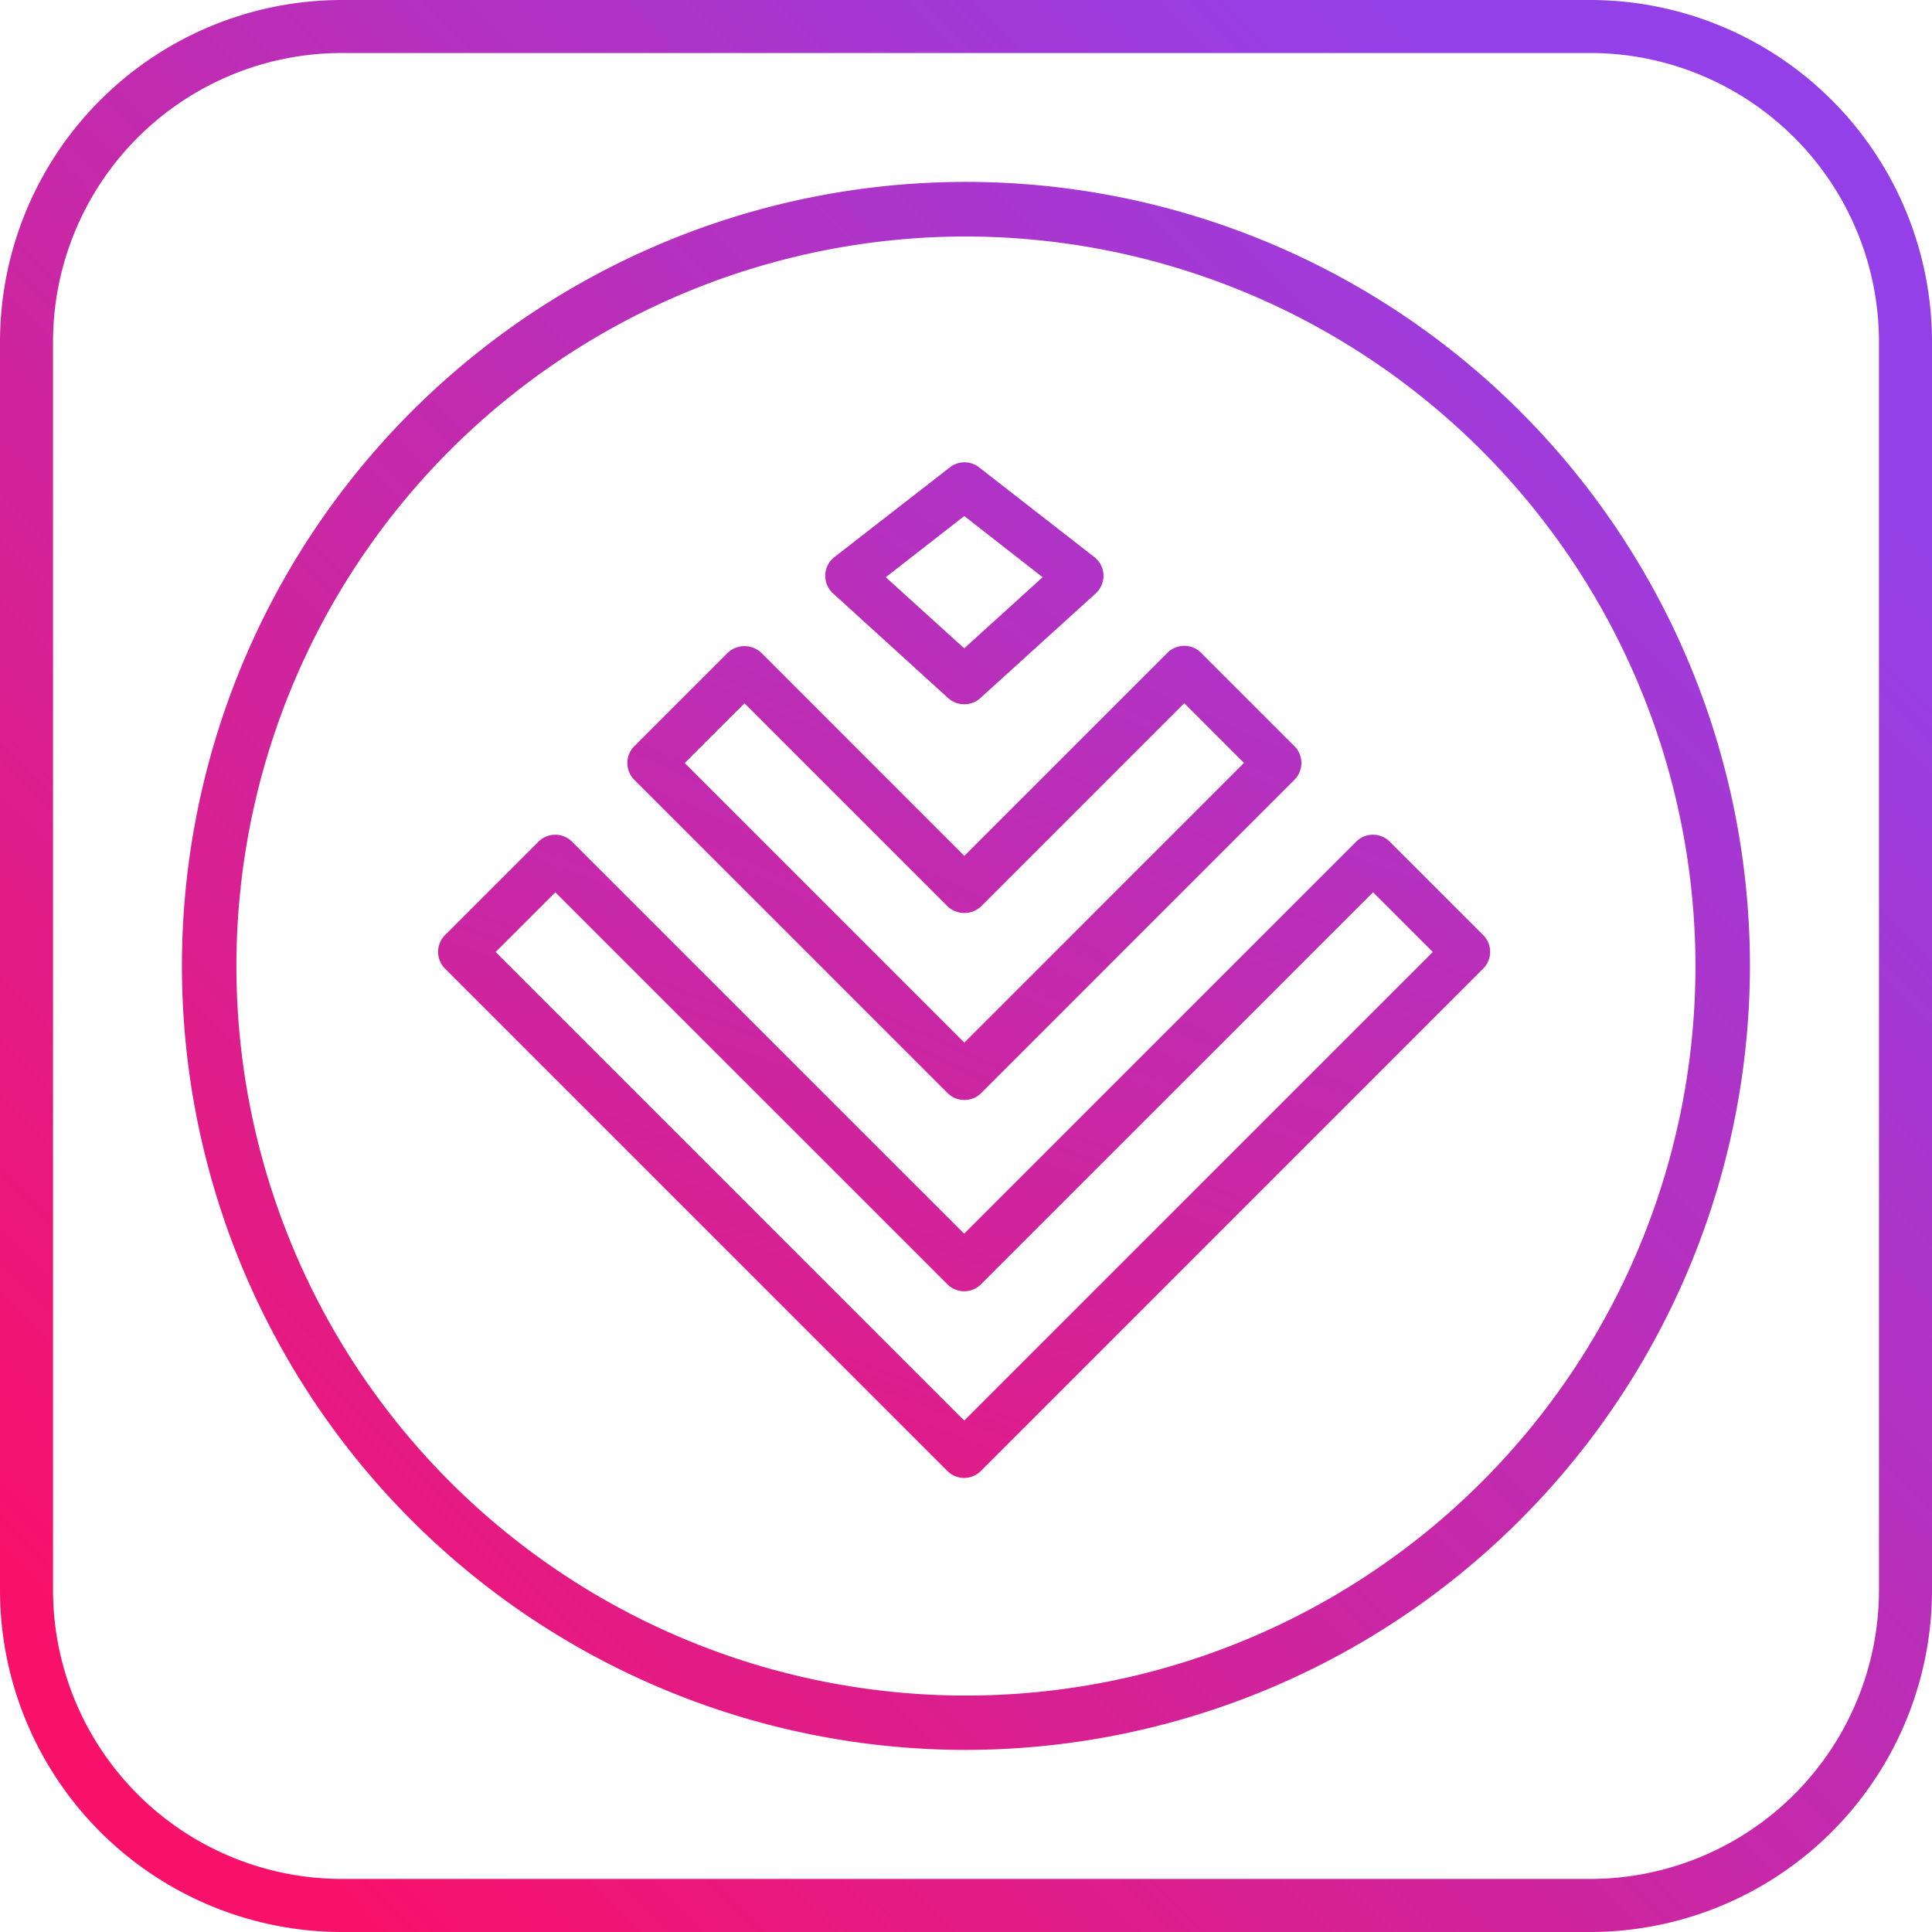
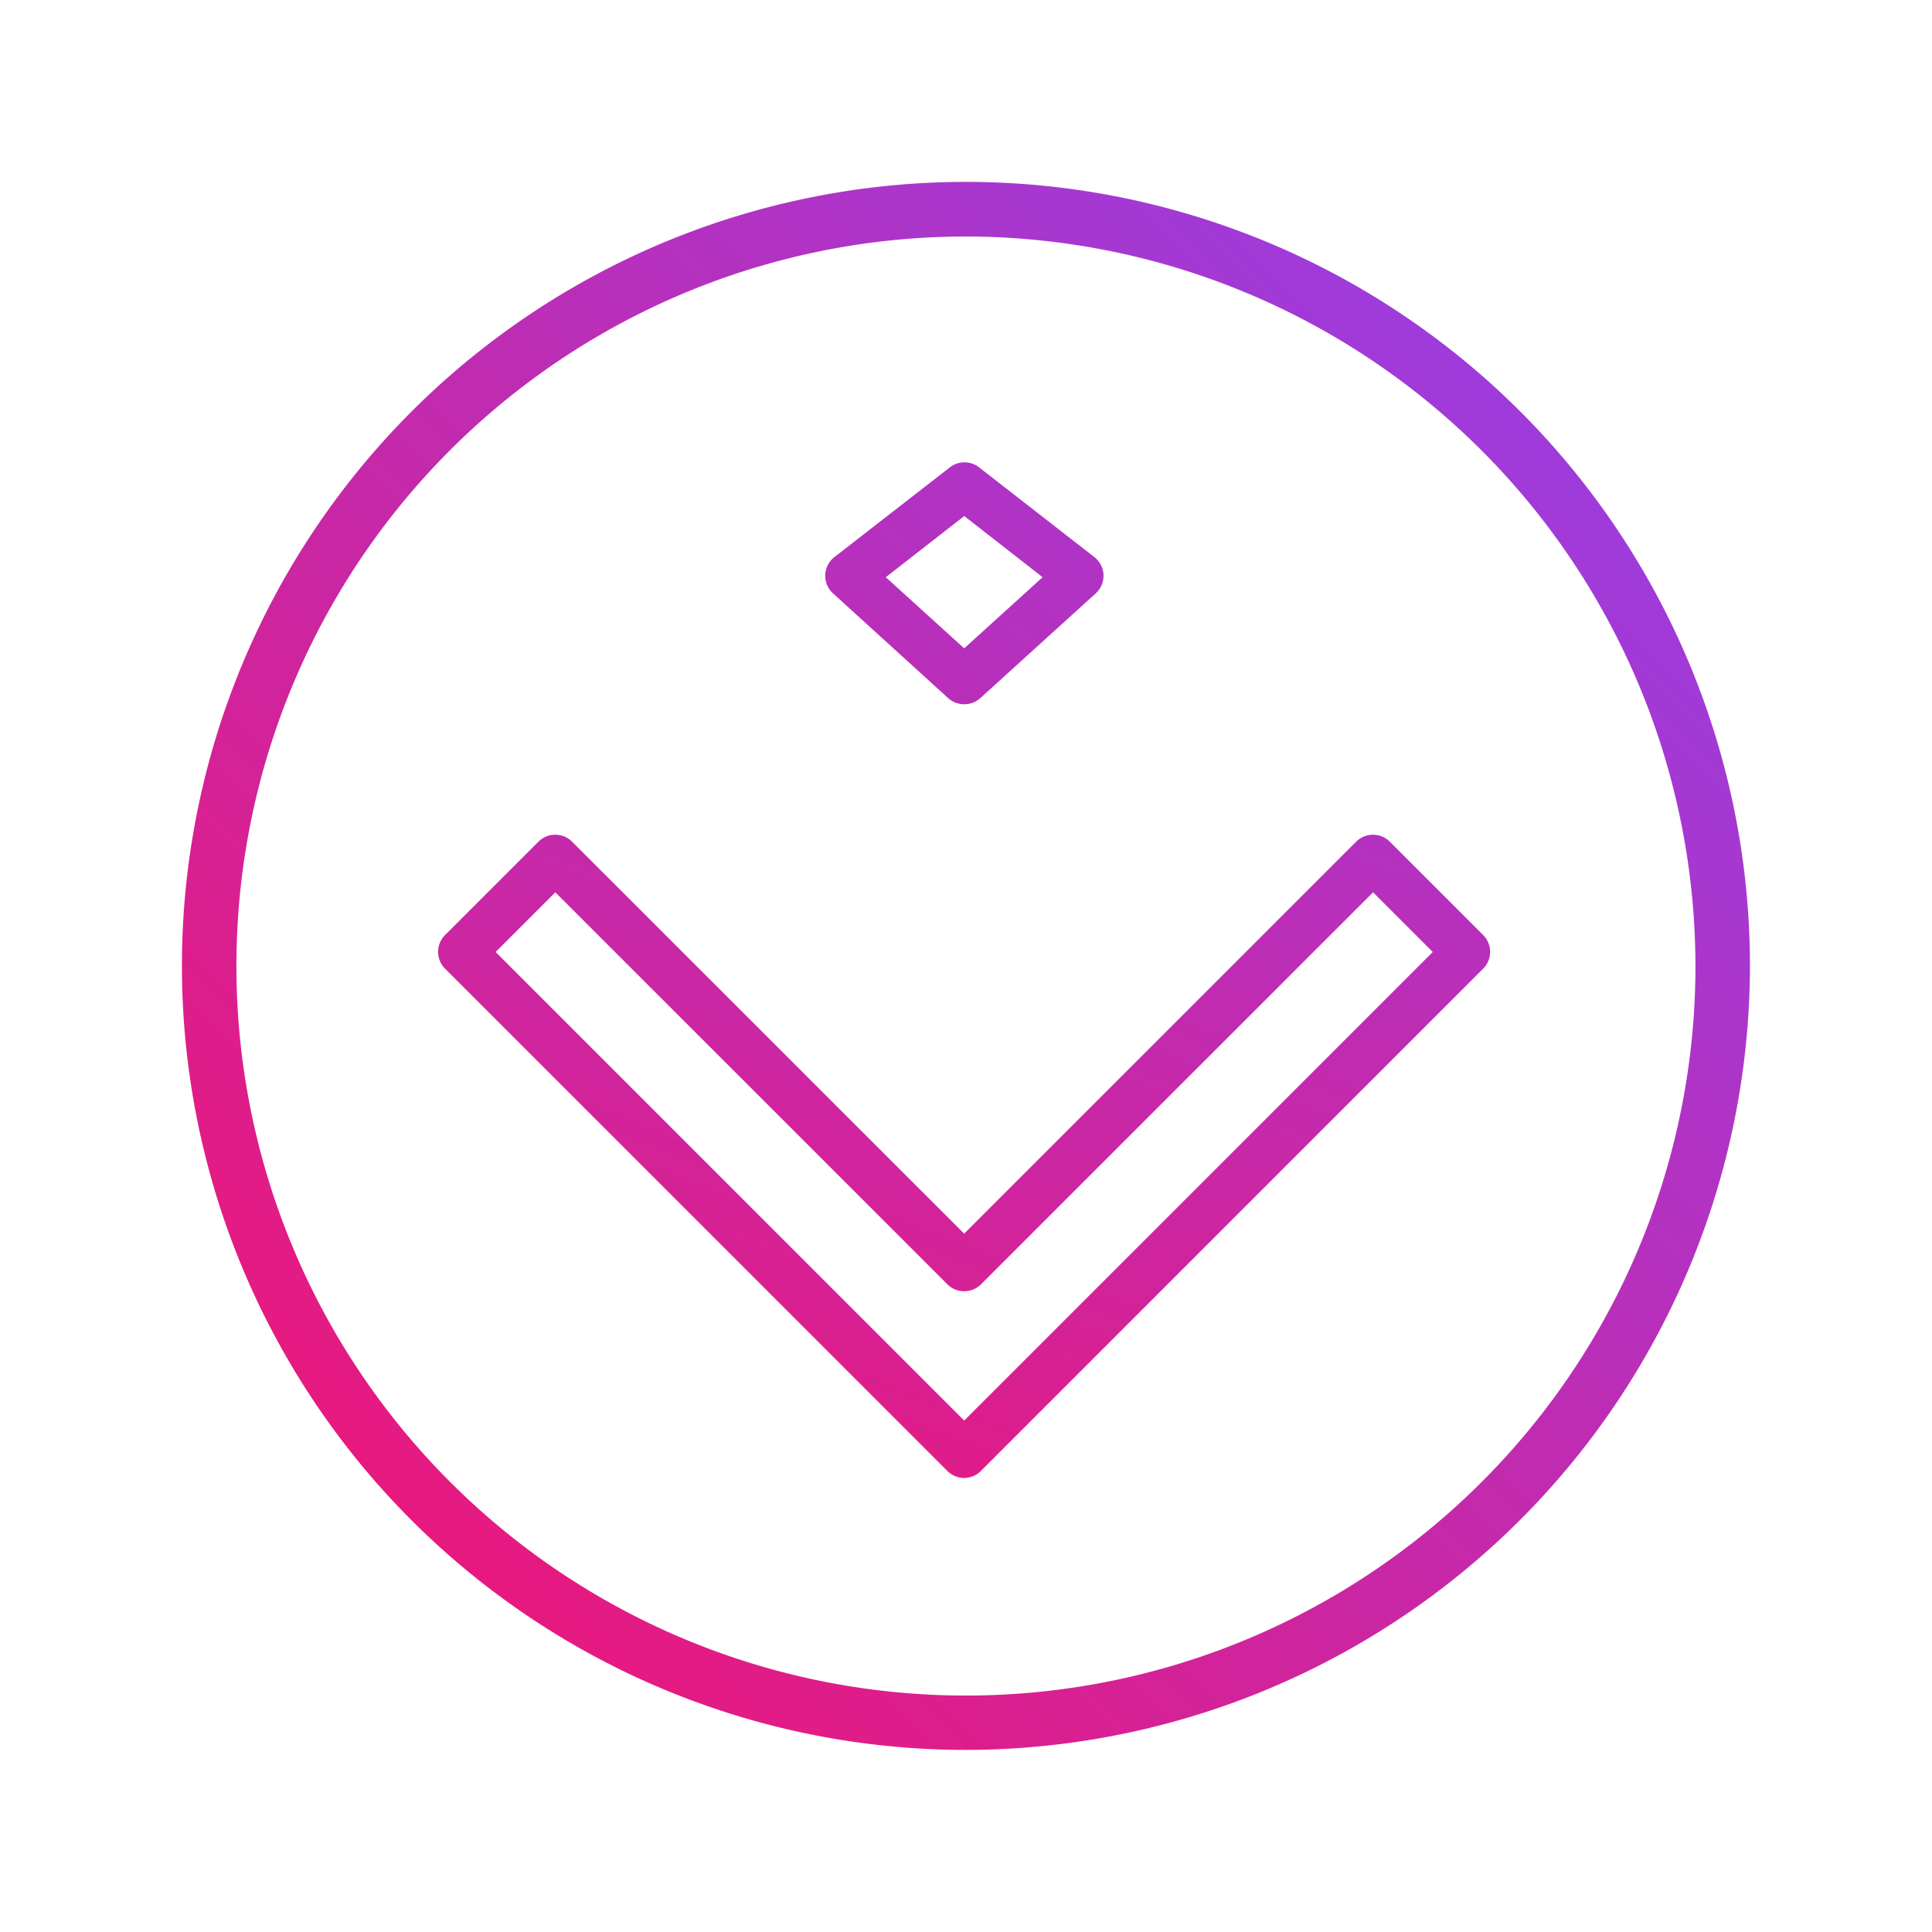
<svg xmlns="http://www.w3.org/2000/svg" xmlns:xlink="http://www.w3.org/1999/xlink" data-name="11_An advanced and intuitive banking app" height="60" id="_11_An_advanced_and_intuitive_banking_app" viewBox="0 0 60 60" width="60">
  <defs>
    <linearGradient gradientUnits="objectBoundingBox" id="linear-gradient" x1="-0.169" x2="1.079" y1="1.276" y2="-0.765">
      <stop offset="0" stop-color="#f8116a" />
      <stop offset="1" stop-color="#9440e8" />
    </linearGradient>
    <linearGradient id="linear-gradient-2" x1="-0.684" x2="1.263" xlink:href="#linear-gradient" y1="2.015" y2="-0.874" />
    <linearGradient id="linear-gradient-3" x1="-2.704" x2="2.012" xlink:href="#linear-gradient" y1="4.154" y2="-1.27" />
    <linearGradient id="linear-gradient-4" x1="0.5" x2="0.5" xlink:href="#linear-gradient" y1="0" y2="1" />
    <linearGradient id="linear-gradient-6" x1="0.096" x2="0.854" xlink:href="#linear-gradient" y1="0.904" y2="0.146" />
    <linearGradient id="linear-gradient-7" x1="-0.011" x2="0.948" xlink:href="#linear-gradient" y1="1.011" y2="0.052" />
  </defs>
  <g data-name="Group 112" id="Group_112">
    <g data-name="Group 111" id="Group_111" transform="translate(13.609 12.797)">
      <g data-name="Group 109" id="Group_109" transform="translate(0 13.131)">
        <path d="M78.819,767.147a.737.737,0,0,1-.522-.216l-15.6-15.6a.738.738,0,0,1,0-1.044l2.9-2.9a.738.738,0,0,1,1.044,0l12.176,12.174,12.175-12.174a.738.738,0,0,1,1.044,0l2.9,2.9a.738.738,0,0,1,0,1.044l-15.6,15.6A.737.737,0,0,1,78.819,767.147ZM64.267,750.813l14.552,14.552,14.552-14.552-1.854-1.854L79.341,761.133a.738.738,0,0,1-1.044,0L66.121,748.959Z" data-name="Path 1671" fill="url(#linear-gradient)" id="Path_1671" transform="translate(-62.484 -747.176)" />
      </g>
      <g data-name="Group 110" id="Group_110" transform="translate(5.869 7.259)">
-         <path d="M80.9,753.33a.738.738,0,0,1-.522-.216l-9.727-9.727a.739.739,0,0,1,0-1.044l2.9-2.9a.761.761,0,0,1,1.045,0L80.9,745.75l6.308-6.308a.738.738,0,0,1,1.044,0l2.9,2.9a.738.738,0,0,1,0,1.044l-9.729,9.73A.736.736,0,0,1,80.9,753.33Zm-8.683-10.465,8.683,8.683,8.685-8.686-1.854-1.854-6.308,6.308a.76.76,0,0,1-1.044,0l-6.306-6.306Z" data-name="Path 1672" fill="url(#linear-gradient-2)" id="Path_1672" transform="translate(-70.43 -739.225)" />
-       </g>
+         </g>
      <path d="M83.073,739.022a.737.737,0,0,1-.5-.192L79,735.58a.737.737,0,0,1,.043-1.129l3.585-2.786a.736.736,0,0,1,.907,0l3.579,2.786a.737.737,0,0,1,.043,1.129l-3.582,3.25A.737.737,0,0,1,83.073,739.022Zm-2.435-3.945,2.435,2.209,2.435-2.209-2.433-1.9Z" data-name="Path 1673" fill="url(#linear-gradient-3)" id="Path_1673" transform="translate(-66.738 -729.948)" />
-       <path d="M65.031,737.246" data-name="Path 1674" fill="url(#linear-gradient-4)" id="Path_1674" stroke="#4a4a49" stroke-linecap="round" stroke-linejoin="round" stroke-width="2" transform="translate(-63.15 -731.449)" />
      <path d="M65.031,729.4" data-name="Path 1675" fill="url(#linear-gradient-4)" id="Path_1675" stroke="#4a4a49" stroke-linecap="round" stroke-linejoin="round" stroke-width="2" transform="translate(-63.15 -729.396)" />
    </g>
-     <path d="M97.618,776.054H58.838a10.622,10.622,0,0,1-10.61-10.611v-38.78a10.622,10.622,0,0,1,10.61-10.609h38.78a10.622,10.622,0,0,1,10.61,10.609v38.78A10.622,10.622,0,0,1,97.618,776.054ZM58.838,717.7a8.973,8.973,0,0,0-8.963,8.962v38.78a8.974,8.974,0,0,0,8.963,8.964h38.78a8.974,8.974,0,0,0,8.963-8.964v-38.78a8.973,8.973,0,0,0-8.963-8.962Z" data-name="Path 1676" fill="url(#linear-gradient-6)" id="Path_1676" transform="translate(-48.228 -716.054)" />
  </g>
  <path d="M80.229,772.4a24.348,24.348,0,1,1,24.347-24.349A24.377,24.377,0,0,1,80.229,772.4Zm0-47a22.656,22.656,0,1,0,22.655,22.655A22.682,22.682,0,0,0,80.229,725.4Z" data-name="Path 1677" fill="url(#linear-gradient-7)" id="Path_1677" transform="translate(-50.23 -718.055)" />
</svg>